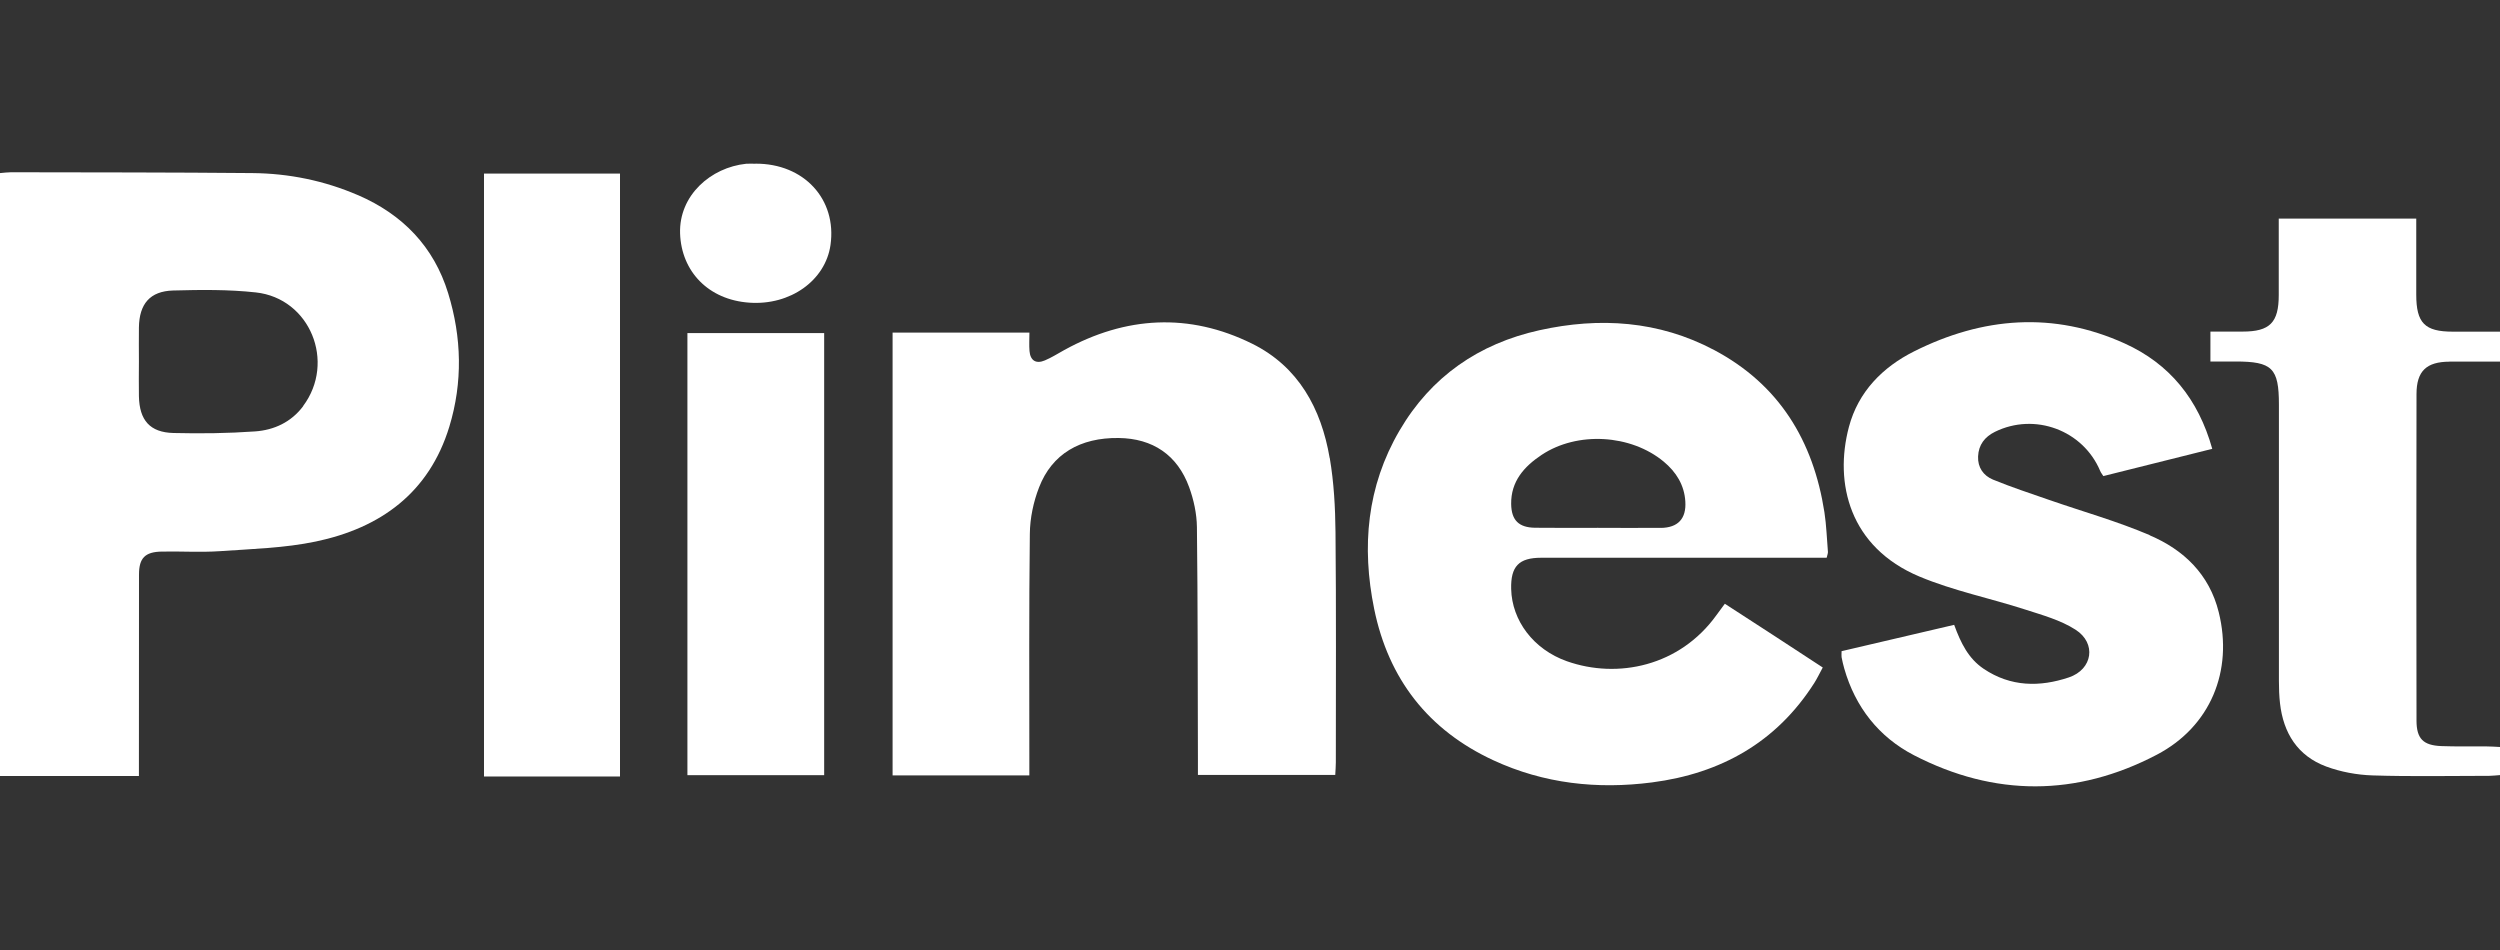
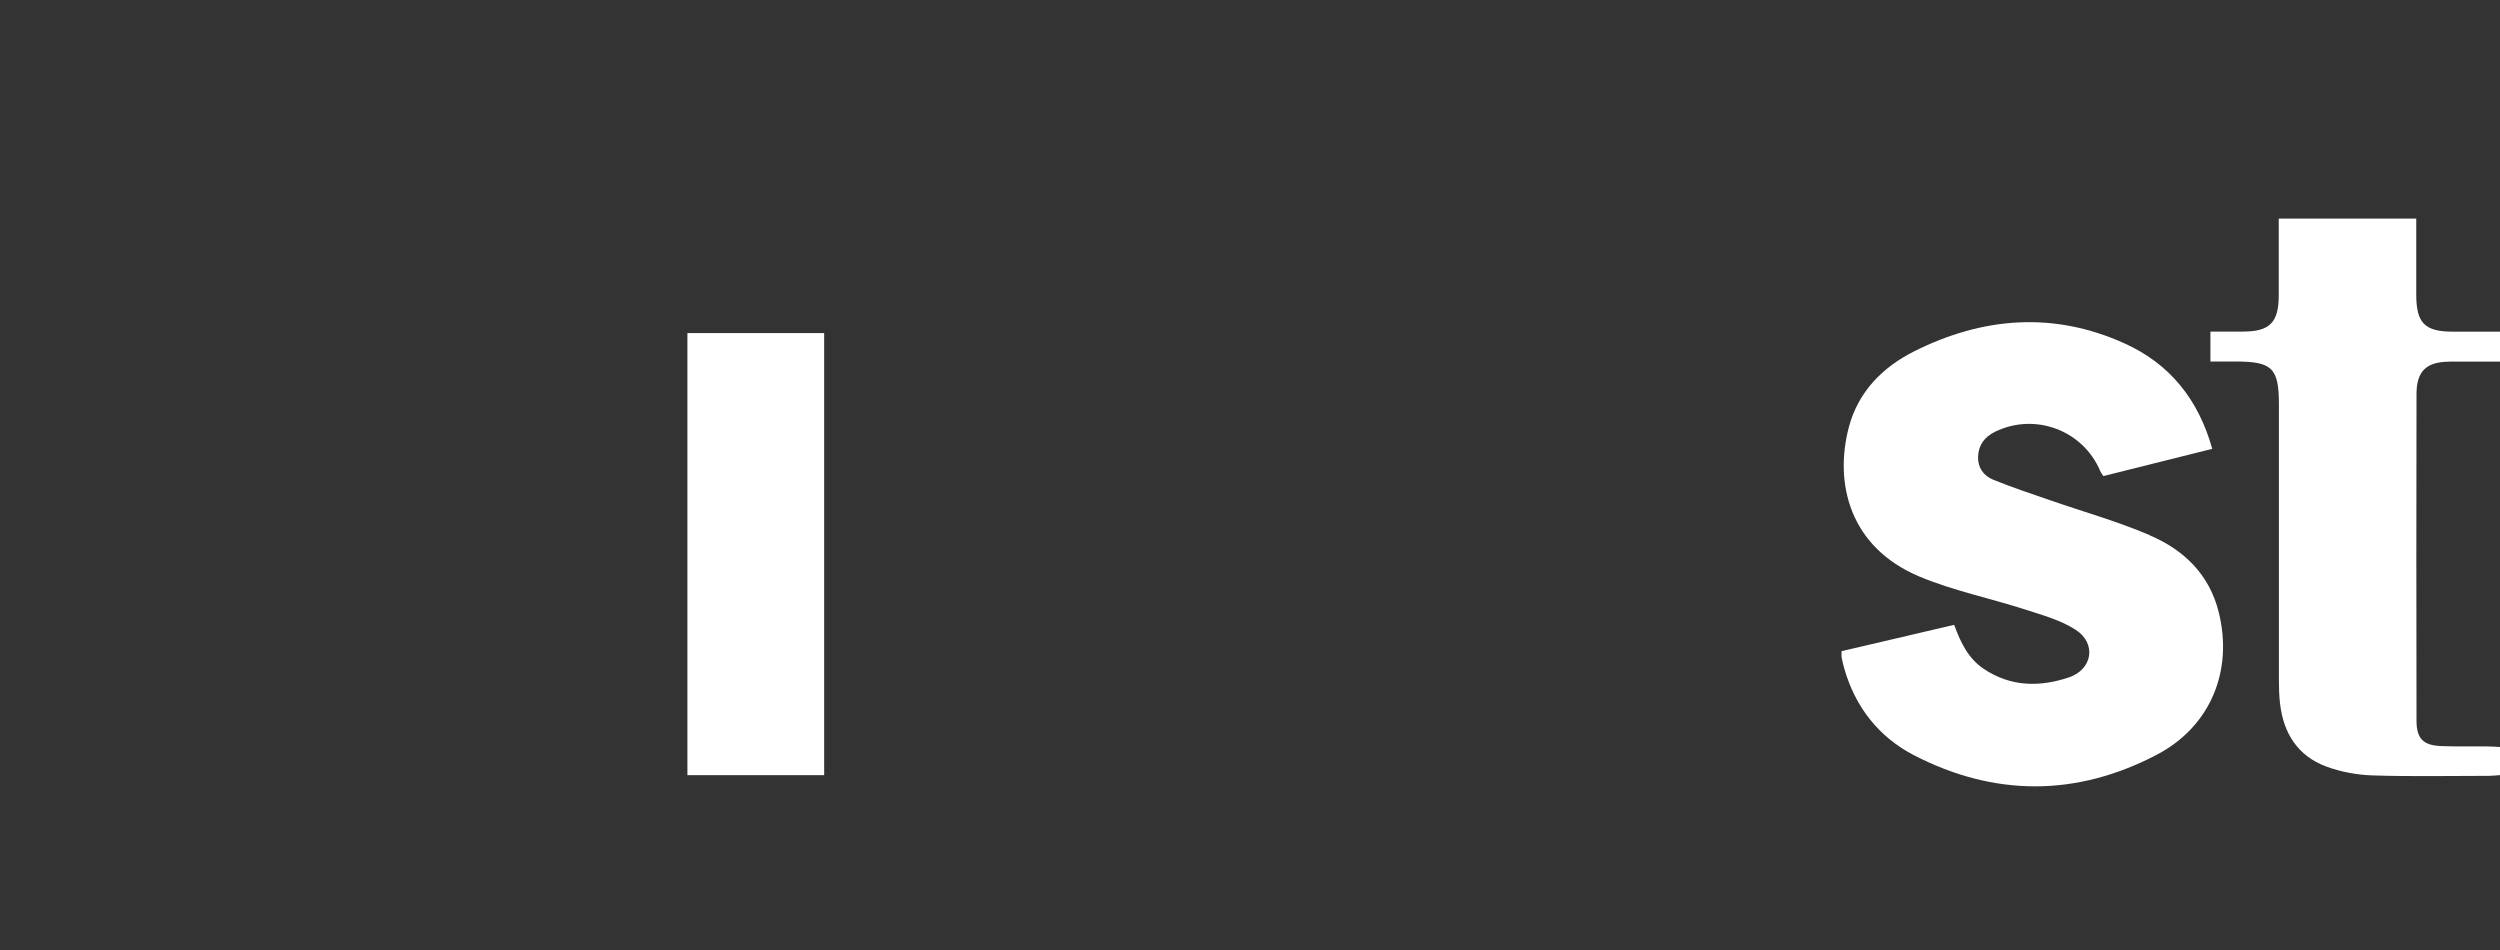
<svg xmlns="http://www.w3.org/2000/svg" id="Layer_1" viewBox="0 0 300 114">
  <rect x="0" y="0" width="300" height="114" fill="#333333" stroke="none" />
  <defs>
    <style>      .cls-1 {        fill: #fff;      }    </style>
  </defs>
-   <path class="cls-1" d="M42.96,23.42c-4.03-1.74-8.28-2.61-12.66-2.65-9.66-.09-19.32-.08-28.98-.1-.41,0-.82.06-1.32.1v72.35h16.67c0-.73,0-1.33,0-1.92,0-7.42,0-14.84.01-22.26,0-1.98.73-2.71,2.71-2.75,2.33-.05,4.67.11,7-.05,3.85-.27,7.76-.37,11.52-1.16,7.76-1.63,13.59-5.85,16.01-13.78,1.62-5.32,1.49-10.71-.14-16.01-1.72-5.61-5.48-9.46-10.81-11.77ZM36.38,48.74c-1.44,1.92-3.49,2.87-5.78,3.03-3.25.23-6.53.27-9.79.19-2.82-.07-4.08-1.53-4.14-4.4-.03-1.4,0-2.8,0-4.2,0-1.35-.02-2.71,0-4.06.04-2.83,1.32-4.36,4.11-4.44,3.3-.09,6.64-.13,9.92.23,6.51.71,9.62,8.36,5.67,13.64Z" />
-   <path class="cls-1" d="M159.56,54.96c-1.01-5.94-3.75-10.97-9.31-13.72-7.55-3.73-15.15-3.3-22.53.76-.78.43-1.53.91-2.34,1.25-1.06.45-1.74.02-1.84-1.12-.06-.72-.01-1.45-.01-2.22h-16.42v53.14h16.41c0-.73,0-1.28,0-1.83,0-9.06-.05-18.11.06-27.17.02-1.87.43-3.83,1.11-5.57,1.55-4.01,4.93-5.98,9.55-5.92,4.08.05,7.05,2.03,8.46,5.91.55,1.51.91,3.18.93,4.78.11,9.34.09,18.67.12,28.01,0,.55,0,1.1,0,1.73h16.48c.03-.6.07-1.06.07-1.52,0-9.2.05-18.39-.04-27.59-.03-2.98-.19-5.99-.69-8.92Z" />
-   <path class="cls-1" d="M218.93,61.47c-1.33-8.58-5.44-15.34-13.24-19.47-6.64-3.52-13.75-3.97-20.97-2.37-7.25,1.61-12.99,5.55-16.78,12.04-3.92,6.7-4.56,13.94-3.04,21.4,1.72,8.41,6.49,14.55,14.32,18.17,6.05,2.8,12.45,3.5,19.02,2.65,8.25-1.07,14.93-4.8,19.48-11.94.36-.57.65-1.19,1.01-1.85-2.04-1.34-3.95-2.59-5.86-3.83-1.94-1.26-3.88-2.51-5.89-3.82-.41.56-.71.96-1.01,1.37-4.41,6.13-11.85,7.68-17.94,5.53-4.02-1.42-6.6-4.89-6.69-8.66-.07-2.73.92-3.76,3.61-3.76,10.87,0,21.75,0,32.62,0,.54,0,1.09,0,1.63,0,.08-.36.17-.55.15-.72-.13-1.58-.18-3.17-.42-4.74ZM199.29,63.34c-2.52.03-5.03,0-7.55,0h0c-2.52,0-5.03.02-7.55-.01-1.94-.03-2.82-.91-2.85-2.84-.04-2.73,1.56-4.51,3.65-5.9,4.28-2.85,10.7-2.48,14.66.81,1.49,1.24,2.47,2.8,2.59,4.78.13,2.06-.88,3.15-2.96,3.17Z" />
  <path class="cls-1" d="M257.97,64.22c-3.93-1.68-8.08-2.84-12.13-4.25-2.24-.78-4.5-1.52-6.69-2.42-1.13-.47-1.84-1.45-1.78-2.78.06-1.39.79-2.34,2.02-2.95,4.78-2.35,10.57-.2,12.63,4.69.08.2.23.38.38.62,4.37-1.09,8.68-2.17,13.07-3.27-1.67-5.97-5.13-10.21-10.52-12.65-8.53-3.86-17.03-3.17-25.25.95-3.78,1.89-6.71,4.85-7.83,9.07-1.79,6.75.07,14.44,8.47,17.96,4.06,1.7,8.46,2.59,12.67,3.95,2.07.67,4.26,1.27,6.05,2.42,2.55,1.63,2.06,4.77-.8,5.73-3.5,1.17-6.97,1.14-10.2-1.02-1.85-1.24-2.76-3.1-3.56-5.29-4.57,1.07-9.05,2.11-13.51,3.16,0,.36-.03.55,0,.72.09.46.19.91.32,1.36,1.33,4.65,4.16,8.23,8.37,10.41,9.66,4.99,19.5,4.98,29.13-.06,6.44-3.37,9.19-10.05,7.44-17.1-1.12-4.54-4.2-7.5-8.3-9.24Z" />
-   <path class="cls-1" d="M58.08,93.18h16.32V20.83h-16.32v72.35Z" />
  <path class="cls-1" d="M293.92,43.39c1.99,0,3.99,0,6.08,0v-3.59c-1.95,0-3.81,0-5.66,0-3.37,0-4.39-1.03-4.39-4.45,0-2.19,0-4.39,0-6.58,0-.82,0-1.65,0-2.54h-16.5v1.62c0,2.52,0,5.04,0,7.56,0,3.3-1.07,4.38-4.33,4.38-1.29,0-2.57,0-3.87,0v3.59c1.06,0,2.02,0,2.99,0,4.43,0,5.23.78,5.23,5.18,0,11.06,0,22.12,0,33.18,0,.89.03,1.78.13,2.65.4,3.58,2.12,6.32,5.54,7.59,1.75.65,3.7,1.01,5.58,1.07,4.66.15,9.33.05,14,.05.4,0,.81-.06,1.29-.09v-3.37c-.6-.03-1.1-.07-1.6-.07-1.82-.02-3.64.03-5.46-.04-2.17-.09-2.96-.89-2.97-3.04-.02-13.07-.03-26.14,0-39.2,0-2.77,1.2-3.88,3.96-3.89Z" />
  <path class="cls-1" d="M82.49,93.02h16.41v-53.05h-16.41v53.05Z" />
-   <path class="cls-1" d="M90.67,19.65c-.37,0-.75-.03-1.12,0-4.26.44-8.09,3.8-7.94,8.37.16,4.57,3.41,7.96,8.31,8.3,4.91.35,9.13-2.66,9.74-6.92.78-5.48-3.18-9.79-9-9.76Z" />
</svg>